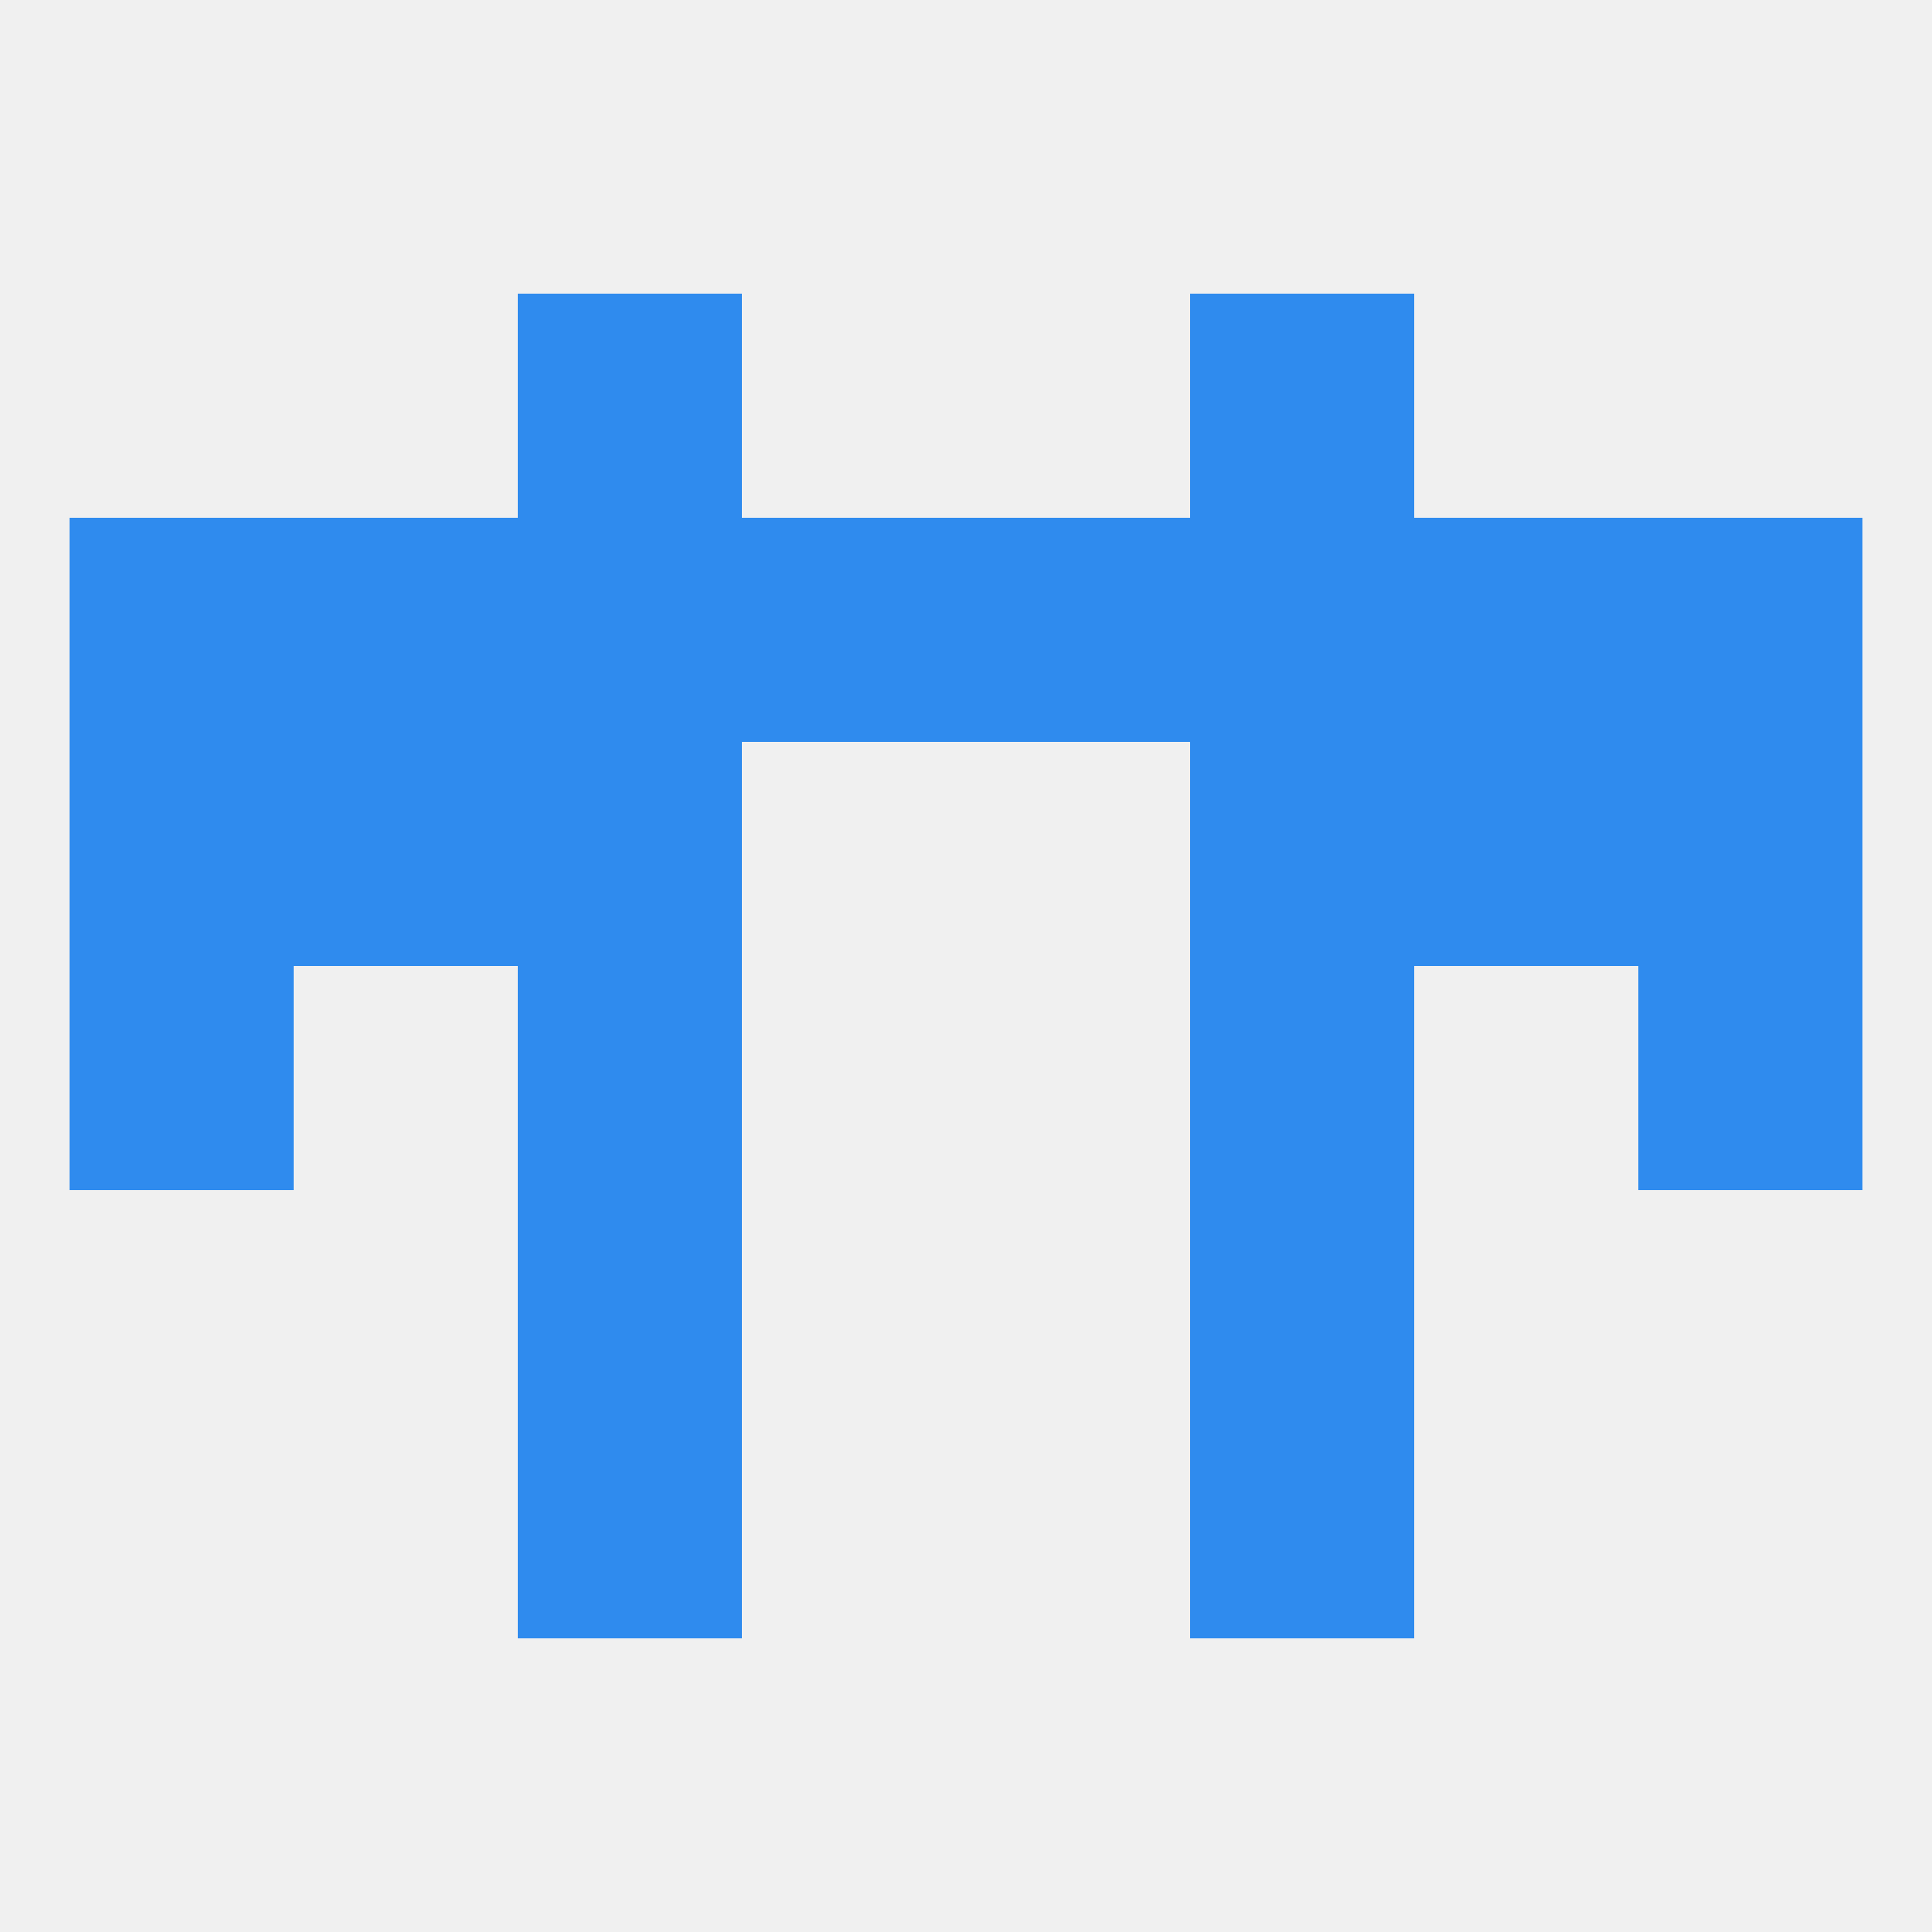
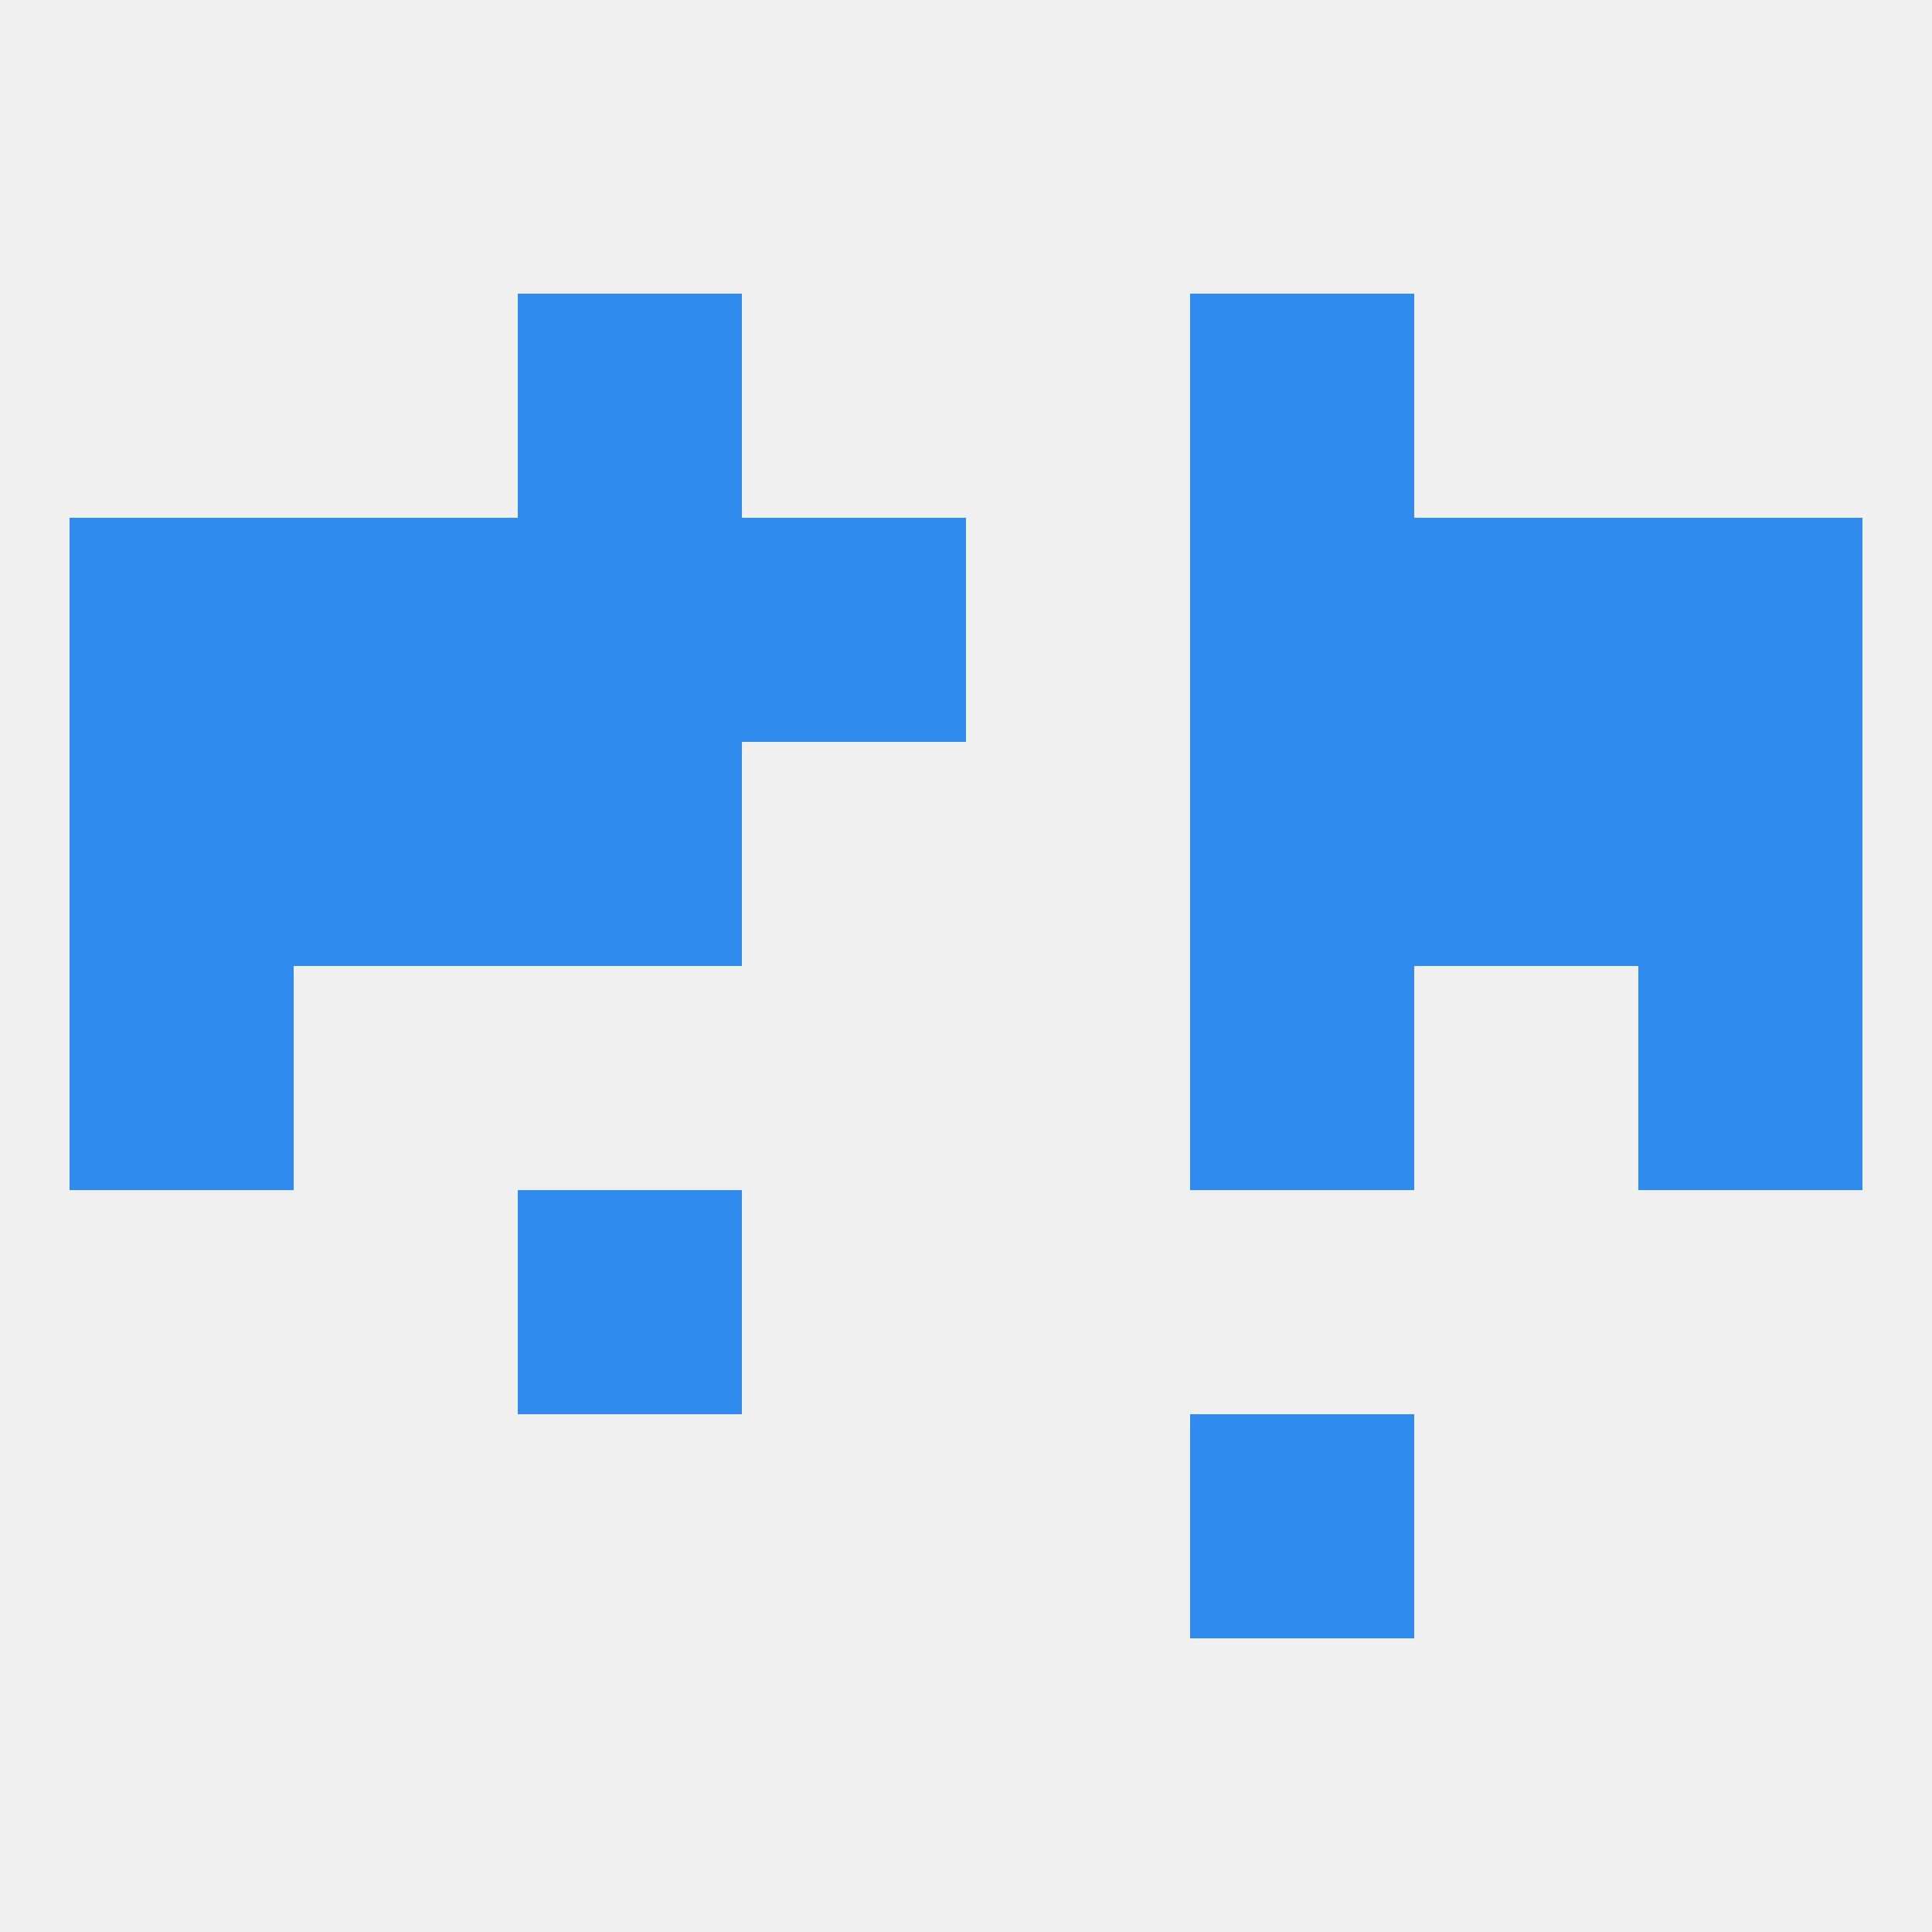
<svg xmlns="http://www.w3.org/2000/svg" version="1.1" baseprofile="full" width="250" height="250" viewBox="0 0 250 250">
  <rect width="100%" height="100%" fill="rgba(240,240,240,255)" />
  <rect x="154" y="67" width="29" height="29" fill="rgba(47,139,238,255)" />
  <rect x="38" y="67" width="29" height="29" fill="rgba(47,139,238,255)" />
  <rect x="183" y="67" width="29" height="29" fill="rgba(47,139,238,255)" />
  <rect x="9" y="67" width="29" height="29" fill="rgba(47,139,238,255)" />
  <rect x="212" y="67" width="29" height="29" fill="rgba(47,139,238,255)" />
  <rect x="96" y="67" width="29" height="29" fill="rgba(47,139,238,255)" />
-   <rect x="125" y="67" width="29" height="29" fill="rgba(47,139,238,255)" />
  <rect x="67" y="67" width="29" height="29" fill="rgba(47,139,238,255)" />
  <rect x="67" y="38" width="29" height="29" fill="rgba(47,139,238,255)" />
  <rect x="154" y="38" width="29" height="29" fill="rgba(47,139,238,255)" />
  <rect x="67" y="154" width="29" height="29" fill="rgba(47,139,238,255)" />
-   <rect x="154" y="154" width="29" height="29" fill="rgba(47,139,238,255)" />
-   <rect x="67" y="183" width="29" height="29" fill="rgba(47,139,238,255)" />
  <rect x="154" y="183" width="29" height="29" fill="rgba(47,139,238,255)" />
  <rect x="154" y="125" width="29" height="29" fill="rgba(47,139,238,255)" />
  <rect x="9" y="125" width="29" height="29" fill="rgba(47,139,238,255)" />
  <rect x="212" y="125" width="29" height="29" fill="rgba(47,139,238,255)" />
-   <rect x="67" y="125" width="29" height="29" fill="rgba(47,139,238,255)" />
  <rect x="67" y="96" width="29" height="29" fill="rgba(47,139,238,255)" />
  <rect x="154" y="96" width="29" height="29" fill="rgba(47,139,238,255)" />
  <rect x="9" y="96" width="29" height="29" fill="rgba(47,139,238,255)" />
  <rect x="212" y="96" width="29" height="29" fill="rgba(47,139,238,255)" />
  <rect x="38" y="96" width="29" height="29" fill="rgba(47,139,238,255)" />
  <rect x="183" y="96" width="29" height="29" fill="rgba(47,139,238,255)" />
</svg>